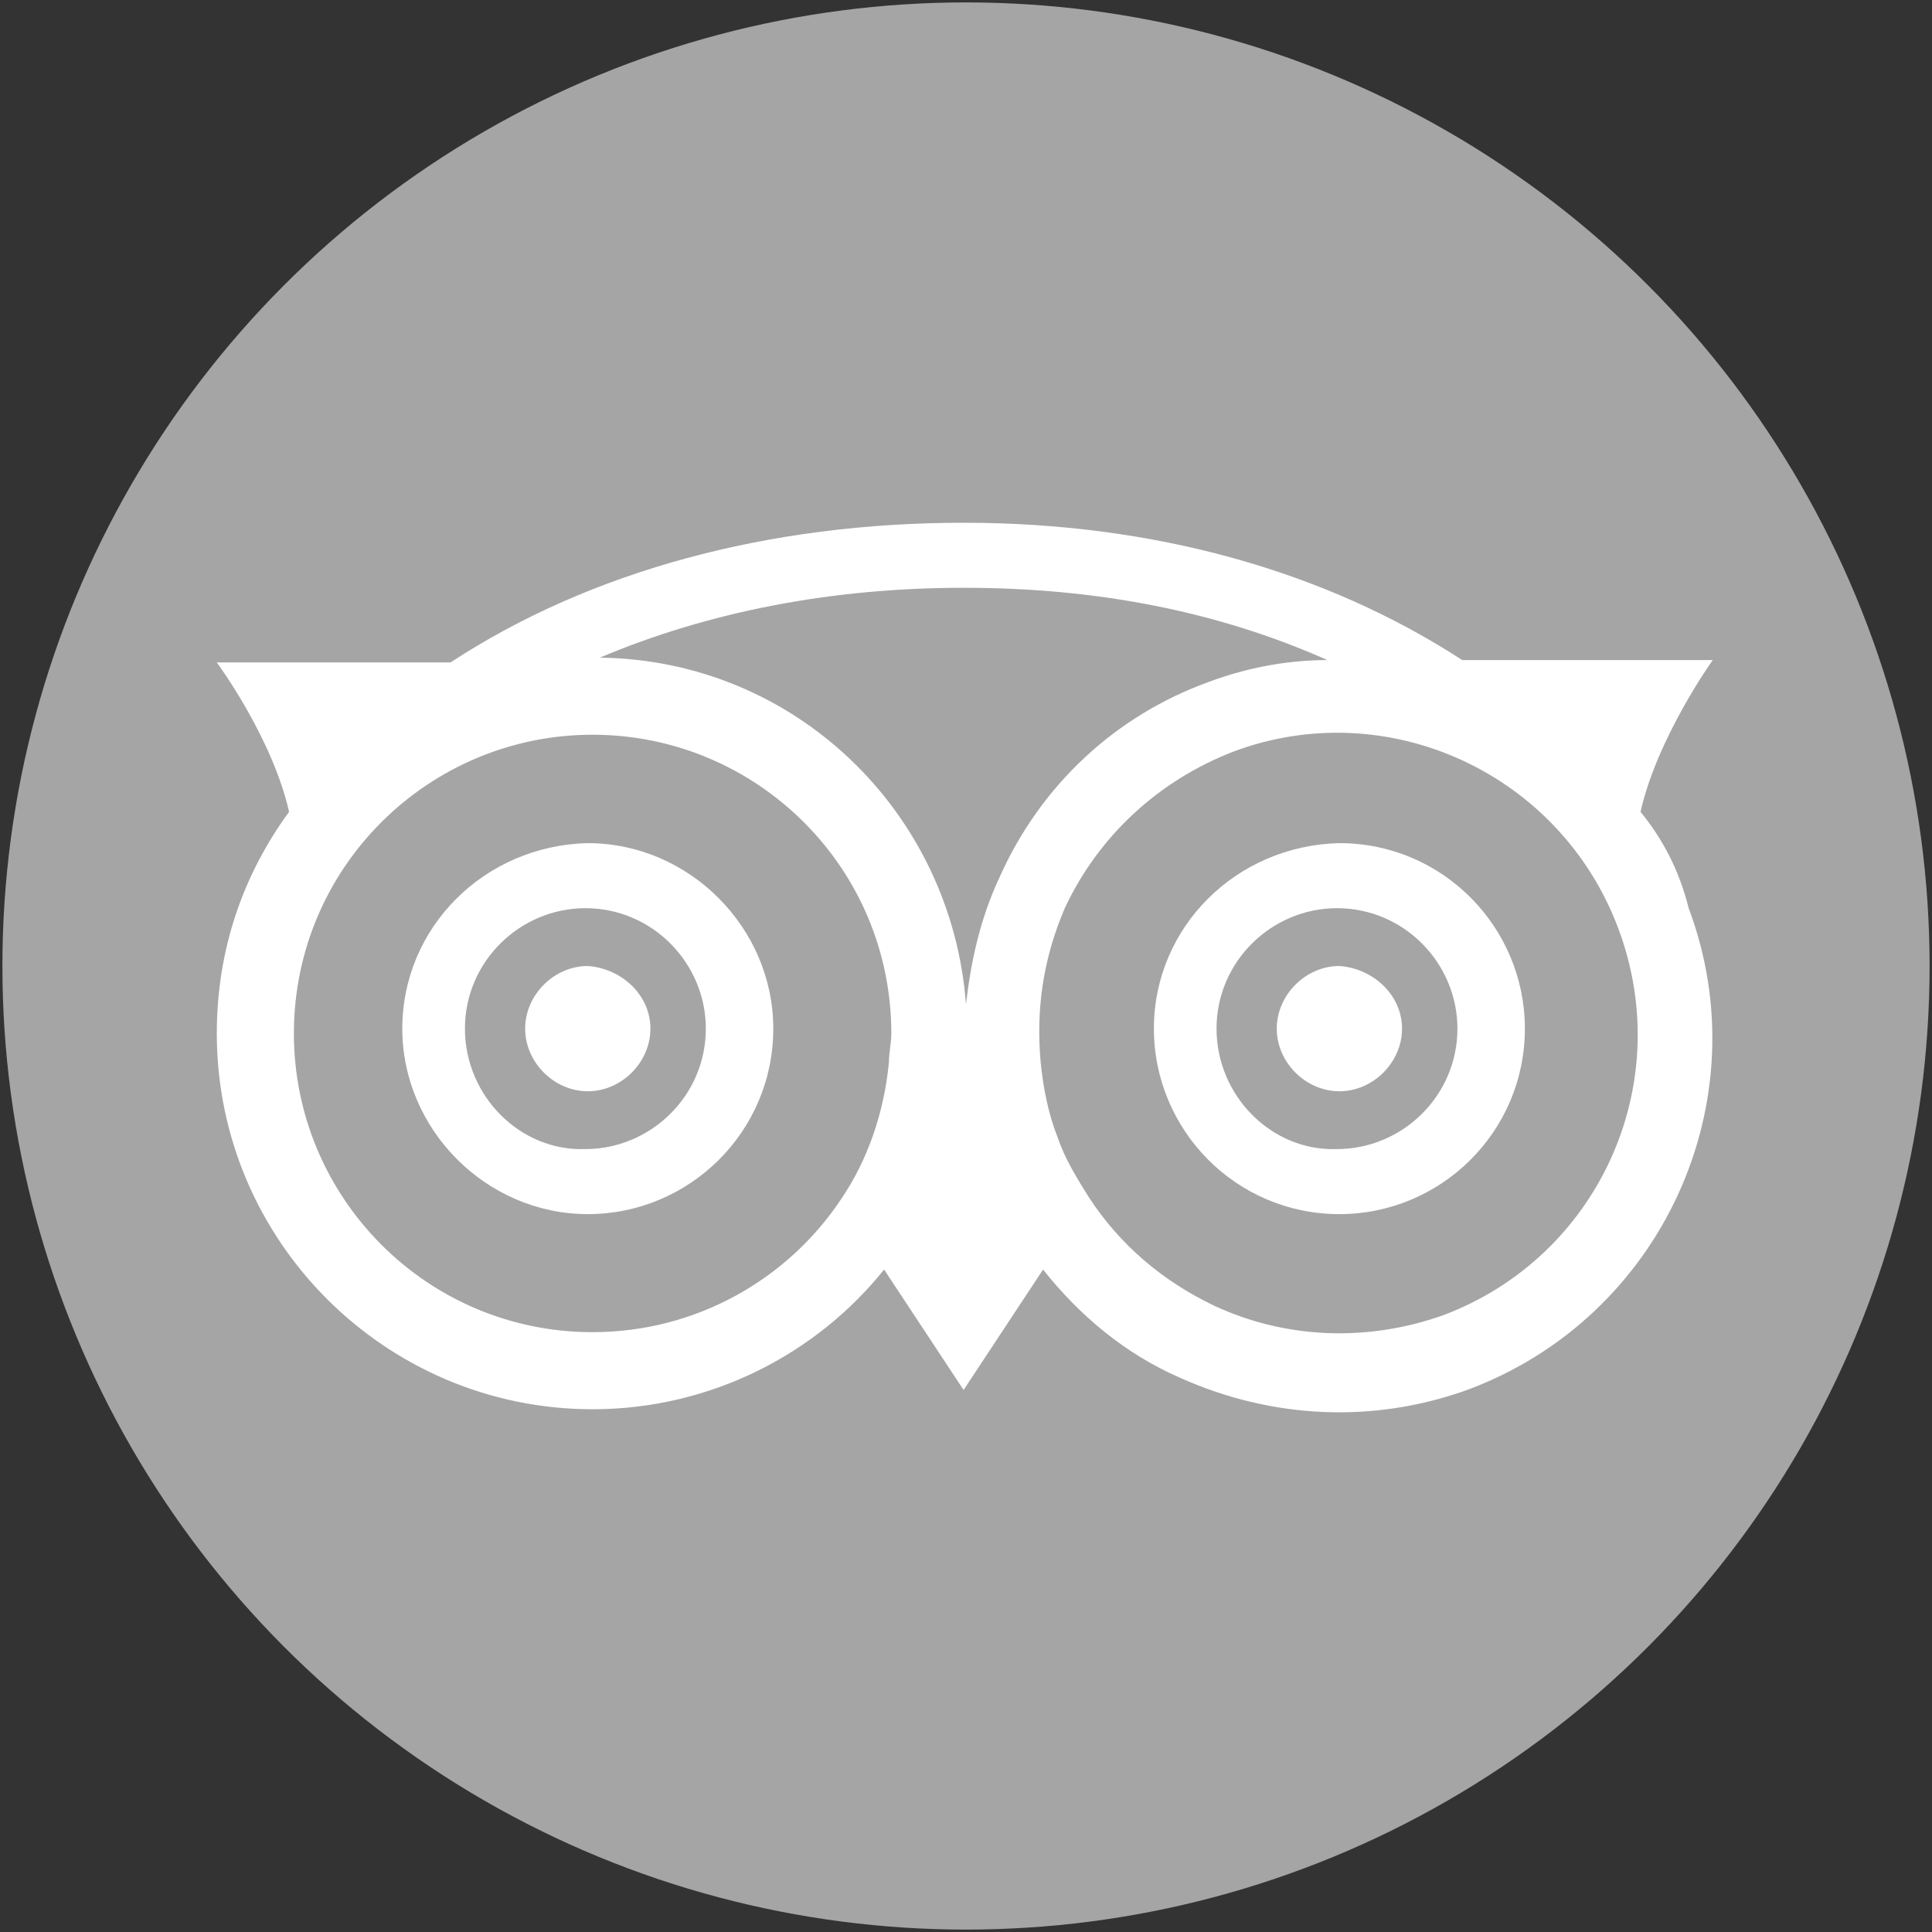
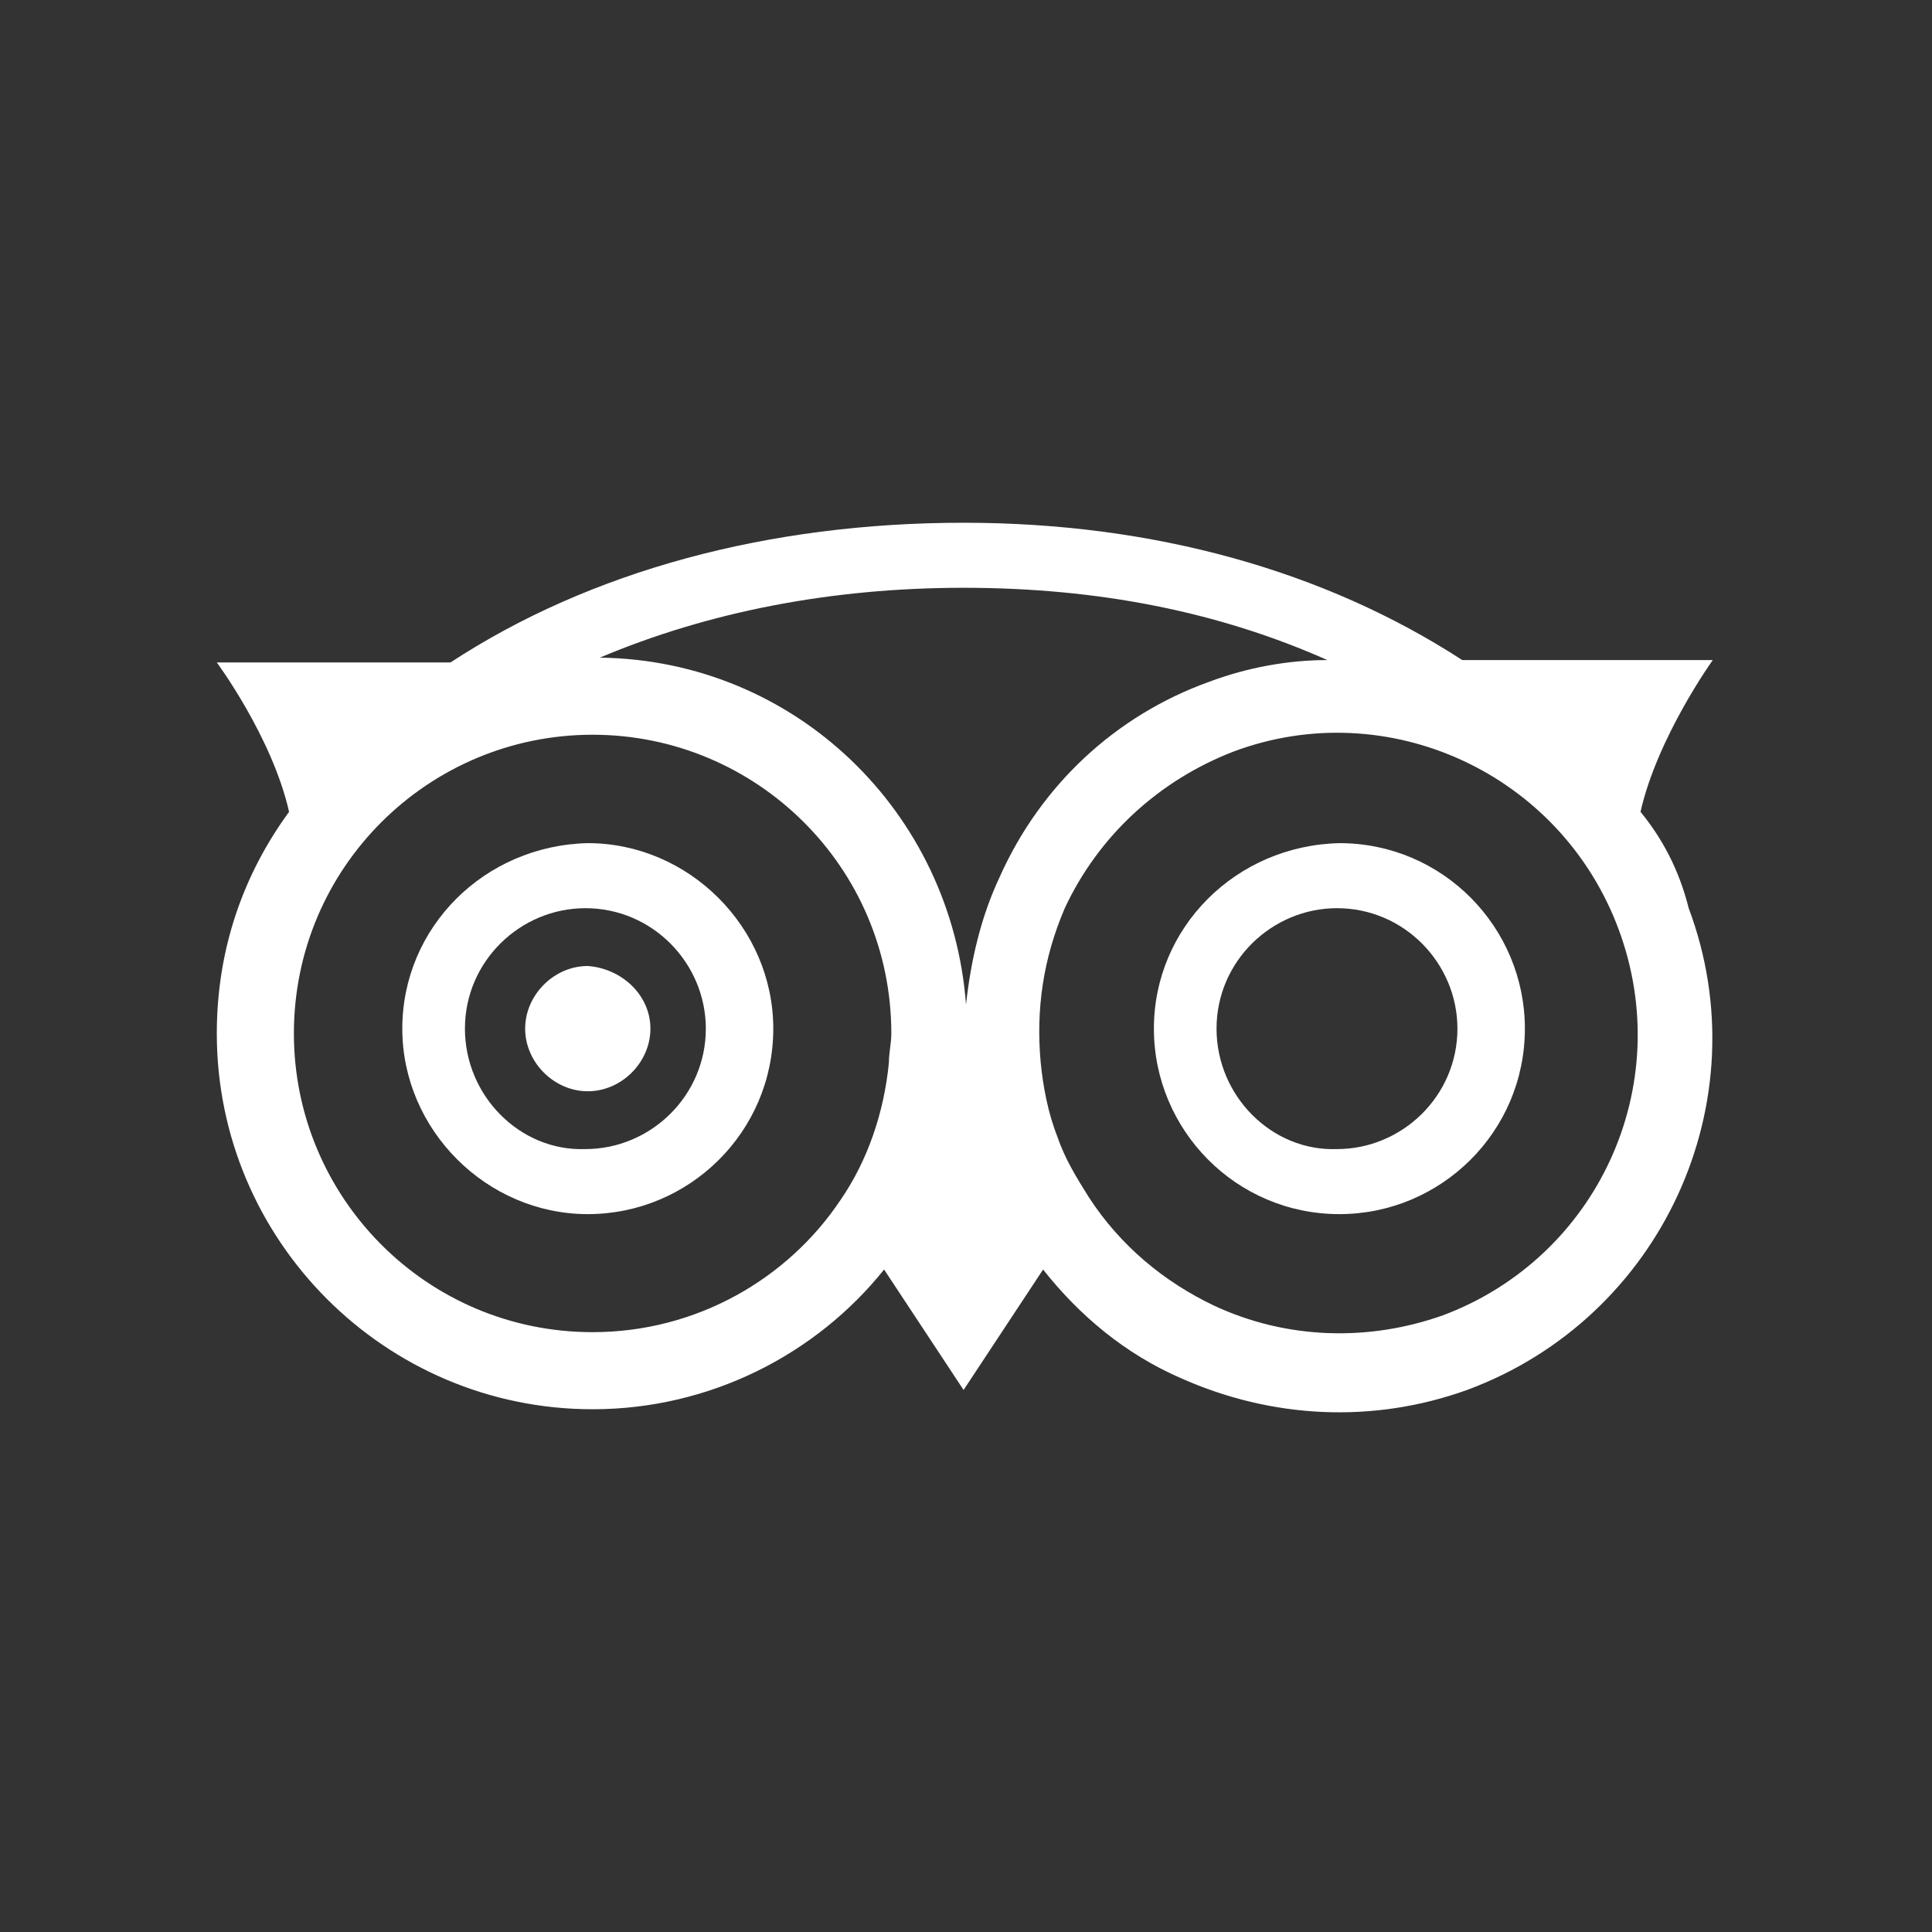
<svg xmlns="http://www.w3.org/2000/svg" version="1.1" id="Livello_4" x="0px" y="0px" viewBox="11 -12.5 80.2 80.2" style="enable-background:new 11 -12.5 80.2 80.2;" xml:space="preserve">
  <rect x="11" y="-12.5" width="80.2" height="80.2" fill="#333333" stroke="none" />
  <style type="text/css">
	.st0{fill:#A5A5A5;}
	.st1{fill:none;stroke:#5F6C70;stroke-width:7.616;}
	.st2{fill:#FFFFFF;}
	.st3{fill:none;}
</style>
  <g>
-     <circle class="st0" cx="51.1" cy="27.6" r="40" />
-   </g>
-   <path class="st1" d="M58,11.3" />
+     </g>
  <path class="st2" d="M38,30.2c0,1.4-1.2,2.6-2.6,2.6c-1.4,0-2.6-1.2-2.6-2.6c0-1.4,1.2-2.6,2.6-2.6C36.8,27.7,38,28.8,38,30.2z" />
-   <path class="st2" d="M69.2,30.2c0,1.4-1.2,2.6-2.6,2.6c-1.4,0-2.6-1.2-2.6-2.6c0-1.4,1.2-2.6,2.6-2.6C68,27.7,69.2,28.8,69.2,30.2z" />
  <g>
    <path class="st2" d="M27.7,30.2c0,4.2,3.5,7.7,7.7,7.7c4.2,0,7.7-3.4,7.7-7.7c0-4.2-3.5-7.7-7.7-7.7C31.1,22.6,27.7,26,27.7,30.2z    M30.3,30.2c0-2.8,2.3-5,5-5c2.8,0,5,2.3,5,5c0,2.8-2.3,5-5,5C32.6,35.3,30.3,33,30.3,30.2z" />
  </g>
  <g>
    <path class="st2" d="M58.9,30.2c0,4.2,3.4,7.7,7.7,7.7c4.2,0,7.7-3.4,7.7-7.7c0-4.2-3.4-7.7-7.7-7.7C62.3,22.6,58.9,26,58.9,30.2z    M61.5,30.2c0-2.8,2.3-5,5-5c2.8,0,5,2.3,5,5c0,2.8-2.3,5-5,5C63.8,35.3,61.5,33,61.5,30.2z" />
  </g>
  <g>
    <path class="st3" d="M56.3,37.3c1.3,1.9,3,3.5,5.2,4.5c3,1.4,6.4,1.5,9.5,0.4c6.4-2.4,9.7-9.5,7.4-16c-2.4-6.4-9.5-9.7-16-7.4   c-3.1,1.1-5.6,3.4-7,6.5c-0.9,2-1.2,4.2-1,6.4" />
  </g>
  <path class="st2" d="M79.1,21.2c0.7-3.1,3-6.3,3-6.3l-10.4,0C66,11.2,58.9,9.2,51,9.2c-8.1,0-15.5,2-21.3,5.8L20,15  c0,0,2.3,3.1,3,6.2c-1.9,2.6-3,5.7-3,9.2c0,8.6,7,15.6,15.6,15.6c4.9,0,9.3-2.3,12.1-5.8l3.3,5l3.3-5c1.5,1.9,3.4,3.5,5.7,4.5  c3.8,1.7,8,1.9,11.9,0.5c8.1-3,12.2-12,9.2-20C80.7,23.6,80,22.3,79.1,21.2z M51,11.9c5.6,0,10.6,1,15.1,3c-1.6,0-3.3,0.3-4.9,0.9  c-3.9,1.4-7,4.3-8.7,8.1c-0.8,1.7-1.2,3.5-1.4,5.3c-0.6-8-7.1-14.3-15.2-14.4C40.4,12.9,45.5,11.9,51,11.9z M45.9,37.3  c-2.2,3.3-6,5.5-10.3,5.5c-6.9,0-12.4-5.6-12.4-12.4c0-6.9,5.6-12.4,12.4-12.4S48,23.5,48,30.4c0,0.4-0.1,0.8-0.1,1.2  C47.7,33.7,47,35.7,45.9,37.3z M70.9,42.1c-3.1,1.1-6.5,1-9.5-0.4c-2.1-1-3.9-2.5-5.2-4.5c-0.5-0.8-1-1.6-1.3-2.5  c-0.4-1-0.6-2.1-0.7-3.1c-0.2-2.2,0.1-4.3,1-6.4c1.4-3,3.9-5.3,7-6.5c6.4-2.4,13.6,0.9,16,7.4C80.6,32.6,77.3,39.7,70.9,42.1z" />
</svg>